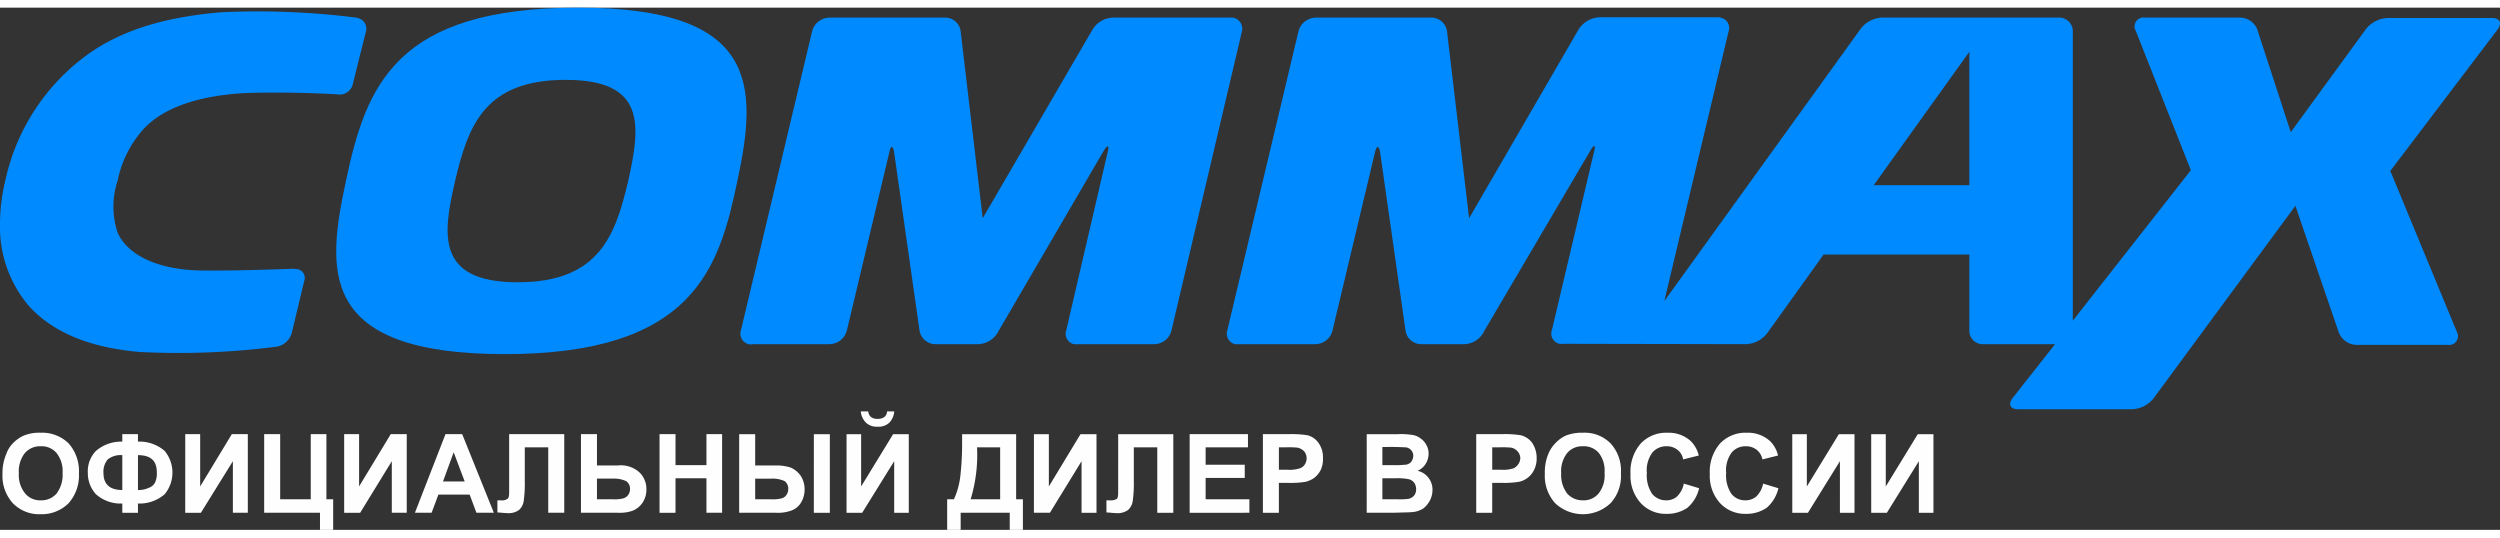
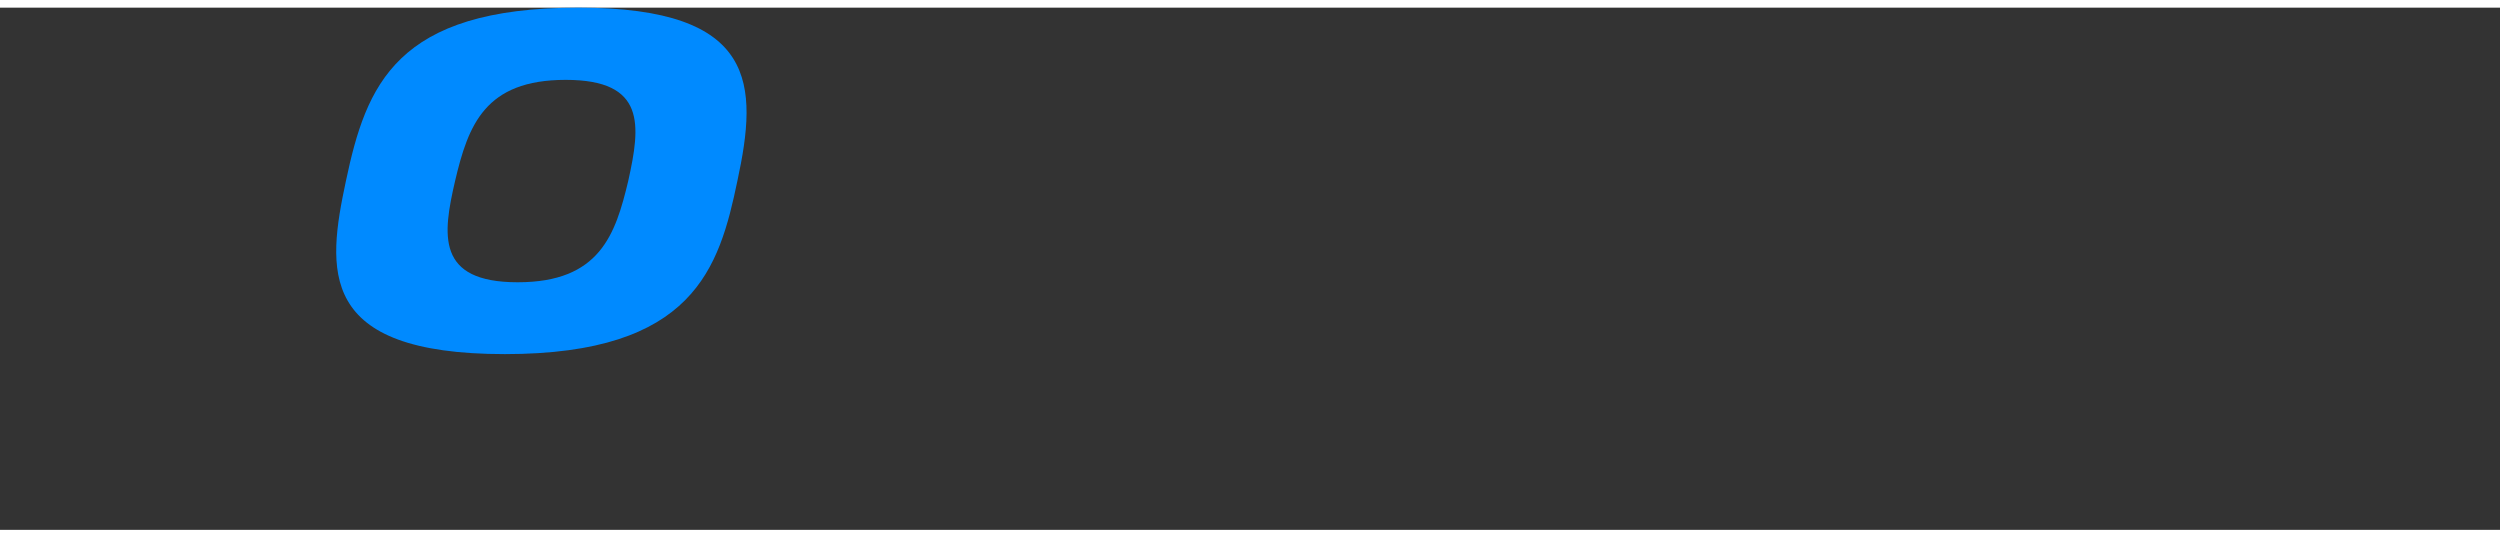
<svg xmlns="http://www.w3.org/2000/svg" id="Слой_1" data-name="Слой 1" viewBox="0 0 200.802 41.943" width="200px" height="43px">
  <rect x="0" y="0" width="200.802" height="41.943" fill="#333333" stroke="none" />
  <defs>
    <style>
      .cls-1 {
        fill: #008aff;
        fill-rule: evenodd;
      }

      .cls-2 {
        fill: #fefefe;
      }
    </style>
  </defs>
  <title>commax_logo</title>
  <g>
    <path class="cls-1" d="M46.463,0C31.784,0,29.414,6.229,27.786,13.914c-1.514,7.114-2.37,13.914,12.765,13.914,15.164,0,17.22-6.914,18.677-13.914C60.884,6.229,60.913,0,46.463,0Zm3.998,13.914c-1.028,4.314-2.285,8.143-8.881,8.143-6.568,0-6.026-3.829-5.026-8.143C37.61,9.429,38.952,5.8,45.435,5.8c6.454,0,6.026,3.629,5.026,8.114Z" />
-     <path class="cls-1" d="M98.894.8H89.442a1.992,1.992,0,0,0-1.713,1L78.933,16.914l-1.771-15A1.251,1.251,0,0,0,75.877.8h-9.224A1.467,1.467,0,0,0,65.225,1.914l-5.711,24A.873.873,0,0,0,60.028,27a.734.734,0,0,0,.428.029h6.14a1.467,1.467,0,0,0,1.428-1.114L71.422,11.657c.114-.629.314-.6.4,0l2.028,14.229A1.303,1.303,0,0,0,75.163,27.029h3.284A1.897,1.897,0,0,0,80.189,26l8.453-14.486c.343-.543.485-.486.314.143L85.644,25.914A.849.849,0,0,0,86.158,27a.79.79,0,0,0,.371.029h6.168a1.435,1.435,0,0,0,1.399-1.114l5.654-24A.909.909,0,0,0,99.151.829.79.79,0,0,0,98.894.8Z" />
-     <path class="cls-1" d="M140.16,27.029a2.247,2.247,0,0,0,1.828-.943l4.484-6.257h11.709v6.057a1.068,1.068,0,0,0,1.028,1.143h5.854l-3.398,4.314c-.4.514-.2.914.428.914h9.081a2.299,2.299,0,0,0,1.828-.914l11.366-15.429L187.822,26a1.569,1.569,0,0,0,1.542,1.086h7.254a.707.707,0,0,0,.714-1.057l-5.34-12.914L200.615,1.743c.371-.514.171-.914-.457-.914H191.848a2.341,2.341,0,0,0-1.828.914L183.995,10l-2.627-8.057A1.503,1.503,0,0,0,179.883.8H172.287a.717.717,0,0,0-.828.6.663.663,0,0,0,.086.457l4.426,11.2-9.481,12.086V1.971A1.108,1.108,0,0,0,165.49.8H151.268a2.258,2.258,0,0,0-1.828.914L133.677,23.571l5.169-21.686a.826.826,0,0,0-.571-1.057.669.669,0,0,0-.314-.057h-9.452A2.104,2.104,0,0,0,126.766,1.8L117.999,16.914l-1.771-15A1.271,1.271,0,0,0,114.943.8h-9.224a1.467,1.467,0,0,0-1.428,1.114l-5.711,24A.873.873,0,0,0,99.094,27a.822.822,0,0,0,.371.029h6.168a1.435,1.435,0,0,0,1.399-1.114l3.398-14.257c.143-.629.343-.6.428,0l2.028,14.229a1.275,1.275,0,0,0,1.285,1.143H117.485A1.826,1.826,0,0,0,119.198,26l8.539-14.514c.314-.543.457-.486.286.143l-3.37,14.257a.836.836,0,0,0,.514,1.086A.79.79,0,0,0,125.538,27Zm18.02-12.771h-7.682l7.682-10.714Z" />
-     <path class="cls-1" d="M23.674,20.971c-1.742.057-5.026.171-7.254.143-3.741,0-6.168-1.257-6.968-3.029a6.606,6.606,0,0,1,0-4.2,8.792,8.792,0,0,1,2.085-4.143c1.571-1.686,4.341-2.686,8.253-2.886,2.485-.086,5.683,0,7.368.114a1.081,1.081,0,0,0,1.199-.914l1.028-4.114A.868.868,0,0,0,28.814.857,1.824,1.824,0,0,0,28.614.8,63.372,63.372,0,0,0,17.706.371C13.565.743,9.909,1.657,6.911,3.857A16.895,16.895,0,0,0,.428,13.886,14.735,14.735,0,0,0,0,17.371a9.777,9.777,0,0,0,2.256,6.514c1.942,2.2,4.969,3.429,8.967,3.771a61.793,61.793,0,0,0,11.023-.429,1.535,1.535,0,0,0,1.199-1.143l1-4.171a.706.706,0,0,0-.457-.886A1.07,1.07,0,0,0,23.674,21Z" />
-     <path class="cls-2" d="M.2,37.429a3.801,3.801,0,0,1,.314-1.6,2.255,2.255,0,0,1,.571-.886,2.691,2.691,0,0,1,.828-.571,3.226,3.226,0,0,1,1.342-.229A3.034,3.034,0,0,1,5.512,35a3.353,3.353,0,0,1,.828,2.4,3.353,3.353,0,0,1-.828,2.4,3.033,3.033,0,0,1-2.227.886A2.947,2.947,0,0,1,1.028,39.8,3.28,3.28,0,0,1,.2,37.429ZM1.514,37.4a2.321,2.321,0,0,0,.514,1.629,1.564,1.564,0,0,0,1.257.543,1.604,1.604,0,0,0,1.257-.543,2.494,2.494,0,0,0,.485-1.657,2.328,2.328,0,0,0-.485-1.6,1.564,1.564,0,0,0-1.257-.543,1.623,1.623,0,0,0-1.285.543A2.359,2.359,0,0,0,1.514,37.4Zm9.567,2.429v.743H9.824v-.743a2.962,2.962,0,0,1-2.142-.771,2.53,2.53,0,0,1-.628-1.714A2.349,2.349,0,0,1,7.71,35.6a3.116,3.116,0,0,1,2.113-.743v-.6h1.257v.6a3.086,3.086,0,0,1,2.142.743,2.732,2.732,0,0,1,0,3.486,3.086,3.086,0,0,1-2.142.743Zm0-1.086a1.907,1.907,0,0,0,.857-.171.877.877,0,0,0,.514-.429,1.728,1.728,0,0,0,.143-.829c0-.914-.485-1.371-1.514-1.371Zm-1.257,0v-2.8a1.686,1.686,0,0,0-1.171.343,1.547,1.547,0,0,0-.343,1.086c0,.914.514,1.371,1.514,1.371Zm5.055-4.486H16.078v4.2l2.542-4.2h1.285v6.314H18.705V36.429l-2.57,4.143H14.878Zm6.34,0h1.285v5.229h2.456V34.257h1.257v5.229h.543v2.457H25.702V40.571H21.218Zm6.425,0h1.199v4.2l2.542-4.2h1.285v6.314H31.47V36.429l-2.542,4.143H27.644Zm12.023,6.314H38.267l-.543-1.457h-2.513l-.543,1.457h-1.342l2.456-6.314h1.342Zm-2.342-2.514-.885-2.343-.857,2.343Zm3.57-3.8h4.426v6.314H44.035V35.314H42.151V38a10.478,10.478,0,0,1-.086,1.629,1.236,1.236,0,0,1-.371.714,1.429,1.429,0,0,1-.942.257c-.143,0-.428-.029-.8-.057v-.971h.286a.755.755,0,0,0,.514-.114c.114-.057.143-.257.143-.514V34.257Zm5.769,0h1.285v2.514H49.633a2.211,2.211,0,0,1,1.742.571,1.833,1.833,0,0,1,.543,1.343,1.876,1.876,0,0,1-.314,1.086,1.756,1.756,0,0,1-.771.629,3.13,3.13,0,0,1-1.199.171h-2.97Zm1.285,5.229h1.228a2.93,2.93,0,0,0,.828-.057.758.758,0,0,0,.428-.257.798.798,0,0,0,.171-.514.723.723,0,0,0-.314-.629,2.287,2.287,0,0,0-1.057-.2H47.948Zm5.026,1.086V34.257H54.259v2.486h2.484V34.257H58v6.314H56.743V37.8H54.259v2.771Zm6.397-6.314h1.285v2.514h1.685a3.612,3.612,0,0,1,1.171.171,1.944,1.944,0,0,1,.8.657,2.013,2.013,0,0,1,.314,1.086A2.039,2.039,0,0,1,64.311,39.8a1.509,1.509,0,0,1-.771.6,3.13,3.13,0,0,1-1.199.171h-2.97Zm1.285,5.229h1.228a2.93,2.93,0,0,0,.828-.057.677.677,0,0,0,.428-.257.776.776,0,0,0,.171-.486.755.755,0,0,0-.286-.657,2.339,2.339,0,0,0-1.085-.2H60.656Zm4.712-5.229H66.653v6.314H65.368Zm2.627,0h1.171v4.2l2.57-4.2h1.257v6.314H71.822V36.429l-2.57,4.143H67.995Zm3.256-1.829h.571a1.424,1.424,0,0,1-.4.914,1.259,1.259,0,0,1-.942.314,1.232,1.232,0,0,1-.914-.314,1.45,1.45,0,0,1-.428-.914h.6a.645.645,0,0,0,.228.457.848.848,0,0,0,.514.143.882.882,0,0,0,.543-.143.645.645,0,0,0,.228-.457Zm6.026,1.829H81.617v5.229h.543v2.457H81.103V40.571H77.162v1.371H76.077V39.486h.543a6.12,6.12,0,0,0,.514-1.857,23.219,23.219,0,0,0,.143-2.714Zm1.199,1.057a12.233,12.233,0,0,1-.514,4.171h2.37V35.314Zm4.569-1.057h1.199v4.2l2.542-4.2h1.285v6.314H86.872V36.429L84.33,40.571H83.045Zm6.768,0h4.426v6.314H92.954V35.314H91.069V38a10.478,10.478,0,0,1-.086,1.629,1.236,1.236,0,0,1-.371.714,1.429,1.429,0,0,1-.942.257c-.143,0-.4-.029-.8-.057v-.971h.286a.902.902,0,0,0,.543-.114c.086-.057.114-.257.114-.514V34.257Zm5.74,6.314V34.257h4.683v1.057H96.838v1.4h3.141v1.057H96.838v1.714h3.513v1.086Zm5.883,0V34.257h2.056a8.348,8.348,0,0,1,1.514.086,1.552,1.552,0,0,1,.885.6A1.991,1.991,0,0,1,106.262,36.2a2.036,2.036,0,0,1-.2.971,1.924,1.924,0,0,1-.543.629,2.188,2.188,0,0,1-.657.286,7.684,7.684,0,0,1-1.314.086h-.828v2.4Zm1.285-5.257v1.8h.685A2.579,2.579,0,0,0,104.406,37a.739.739,0,0,0,.4-.314.908.908,0,0,0-.057-1.057,1.142,1.142,0,0,0-.514-.286,6.79,6.79,0,0,0-.914-.029Zm7.054-1.057h2.513a5.587,5.587,0,0,1,1.114.057,1.327,1.327,0,0,1,.657.257,1.399,1.399,0,0,1,.485.514,1.385,1.385,0,0,1,.2.743,1.537,1.537,0,0,1-.228.8,1.417,1.417,0,0,1-.657.571,1.509,1.509,0,0,1,.885.571,1.559,1.559,0,0,1,.314.943,1.882,1.882,0,0,1-.2.857,2.029,2.029,0,0,1-.543.657,1.901,1.901,0,0,1-.857.286c-.228.029-.742.029-1.542.057h-2.142Zm1.257,1.029v1.457h.857a6.308,6.308,0,0,0,.914-.029.708.708,0,0,0,.514-.2A.822.822,0,0,0,113.516,36a.649.649,0,0,0-.171-.457.656.656,0,0,0-.485-.229c-.114,0-.485-.029-1.085-.029Zm0,2.514v1.686h1.199a5.589,5.589,0,0,0,.857-.029.812.812,0,0,0,.485-.257.824.824,0,0,0,.171-.543.964.964,0,0,0-.143-.486.851.851,0,0,0-.4-.286A4.555,4.555,0,0,0,112.059,37.8Zm7.539,2.771V34.257h2.056a8.131,8.131,0,0,1,1.514.086,1.617,1.617,0,0,1,.914.6A2.183,2.183,0,0,1,123.425,36.2a2.034,2.034,0,0,1-.228.971,1.74,1.74,0,0,1-1.199.914,7.459,7.459,0,0,1-1.314.086h-.828v2.4Zm1.285-5.257v1.8h.685A2.757,2.757,0,0,0,121.569,37a.957.957,0,0,0,.543-.8.85.85,0,0,0-.228-.571.922.922,0,0,0-.485-.286,7.037,7.037,0,0,0-.914-.029Zm4.226,2.114a3.819,3.819,0,0,1,.286-1.6,2.7,2.7,0,0,1,.6-.886,2.574,2.574,0,0,1,.8-.571,3.454,3.454,0,0,1,1.371-.229A2.925,2.925,0,0,1,129.365,35a3.232,3.232,0,0,1,.828,2.4,3.232,3.232,0,0,1-.828,2.4,3.243,3.243,0,0,1-4.455,0,3.28,3.28,0,0,1-.828-2.371ZM125.395,37.4a2.462,2.462,0,0,0,.485,1.629,1.645,1.645,0,0,0,1.257.543,1.564,1.564,0,0,0,1.257-.543,2.348,2.348,0,0,0,.485-1.657,2.328,2.328,0,0,0-.457-1.6,1.584,1.584,0,0,0-1.285-.543,1.564,1.564,0,0,0-1.257.543A2.359,2.359,0,0,0,125.395,37.4Zm9.852.829,1.228.371a2.946,2.946,0,0,1-.942,1.571,2.866,2.866,0,0,1-1.685.486A2.714,2.714,0,0,1,131.792,39.8a3.255,3.255,0,0,1-.828-2.343A3.453,3.453,0,0,1,131.792,35a2.817,2.817,0,0,1,2.142-.857,2.638,2.638,0,0,1,1.885.686,2.441,2.441,0,0,1,.628,1.143l-1.257.314a1.183,1.183,0,0,0-.457-.771,1.347,1.347,0,0,0-.857-.286,1.465,1.465,0,0,0-1.142.486,2.396,2.396,0,0,0-.457,1.657,2.654,2.654,0,0,0,.428,1.686,1.438,1.438,0,0,0,1.142.514,1.264,1.264,0,0,0,.857-.314,1.965,1.965,0,0,0,.543-1.029Zm6.368,0,1.228.371a2.946,2.946,0,0,1-.942,1.571,2.866,2.866,0,0,1-1.685.486A2.714,2.714,0,0,1,138.161,39.8a3.255,3.255,0,0,1-.828-2.343A3.453,3.453,0,0,1,138.161,35a2.817,2.817,0,0,1,2.142-.857,2.638,2.638,0,0,1,1.885.686,2.441,2.441,0,0,1,.628,1.143l-1.257.314a1.309,1.309,0,0,0-.457-.771,1.372,1.372,0,0,0-.885-.286,1.446,1.446,0,0,0-1.114.486,2.396,2.396,0,0,0-.457,1.657,2.654,2.654,0,0,0,.428,1.686,1.399,1.399,0,0,0,1.142.514,1.318,1.318,0,0,0,.857-.314,1.965,1.965,0,0,0,.543-1.029Zm2.342-3.971h1.171v4.2l2.57-4.2h1.257v6.314h-1.171V36.429l-2.57,4.143H143.958Zm6.34,0h1.171v4.2l2.57-4.2H155.295v6.314h-1.171V36.429l-2.57,4.143h-1.257Z" />
  </g>
</svg>